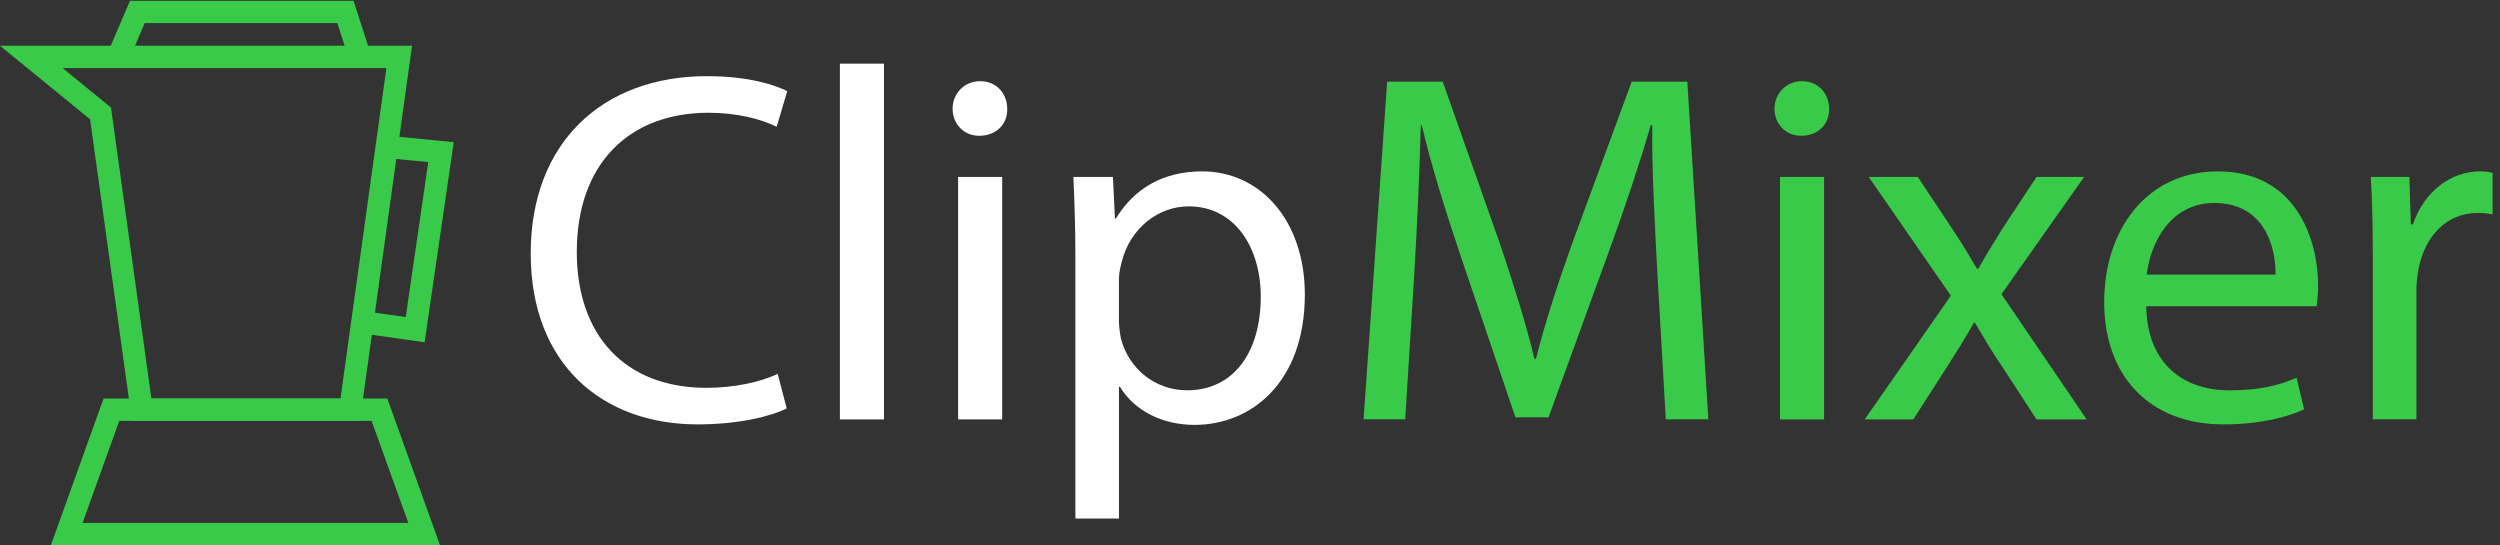
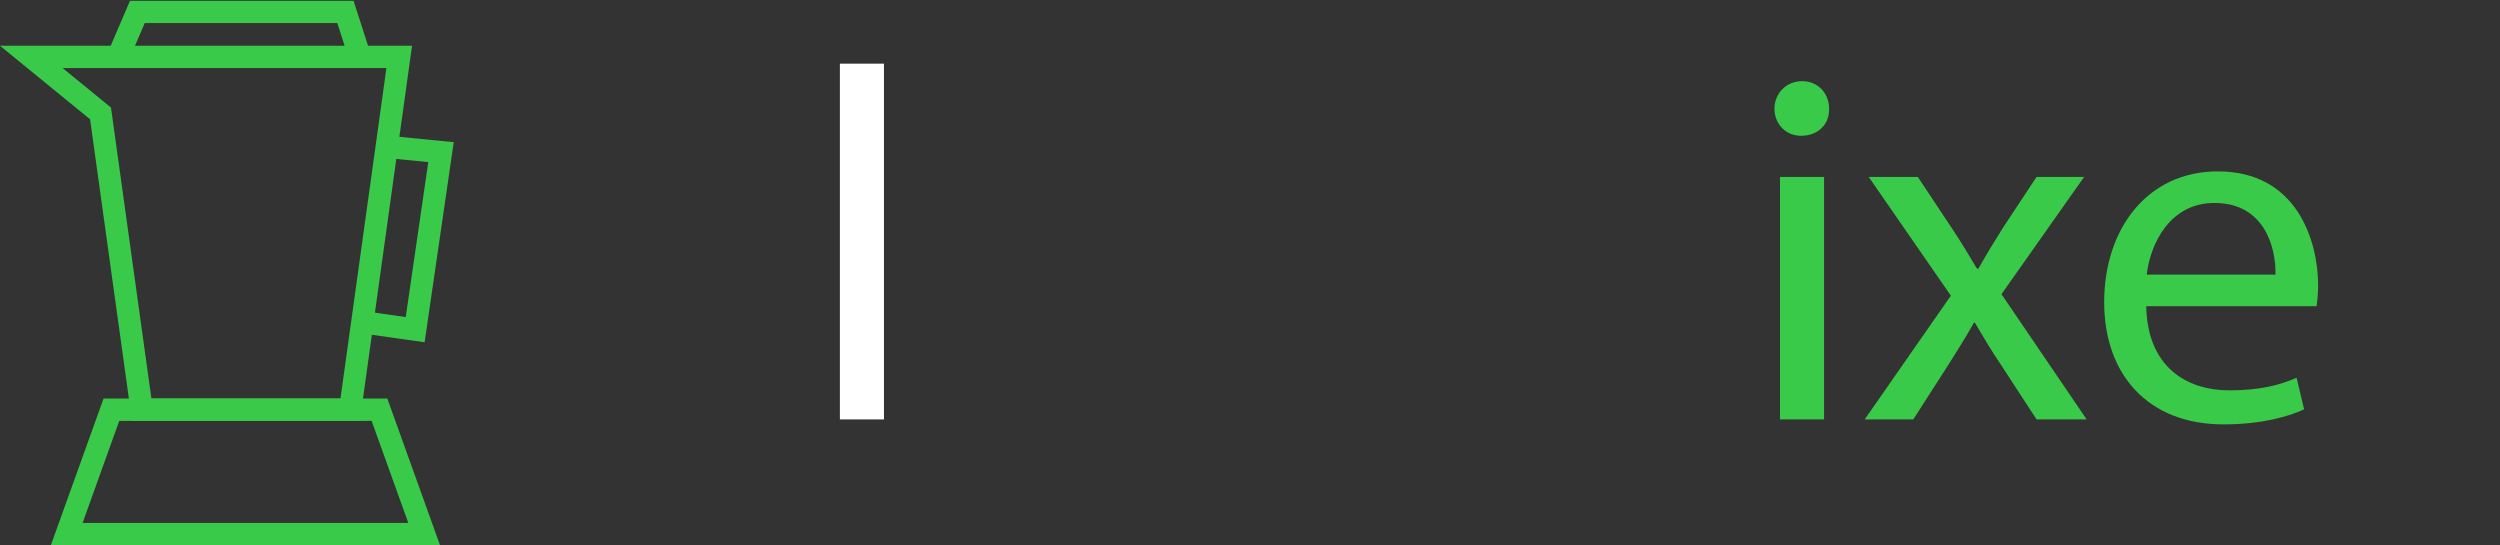
<svg xmlns="http://www.w3.org/2000/svg" id="a" data-name="Layer 1" width="448.12" height="97.73" viewBox="0 0 448.12 97.73">
  <rect x="0" y="0" width="448.12" height="97.73" fill="#333333" stroke="none" />
  <defs>
    <style>
      .b {
        fill: none;
        stroke: #39ca4a;
        stroke-miterlimit: 10;
        stroke-width: 4px;
      }

      .c {
        fill: #39ca4a;
      }

      .c, .d {
        stroke-width: 0px;
      }

      .d {
        fill: #fff;
      }
    </style>
  </defs>
  <polygon class="b" points="19.97 73.44 68.02 73.44 76.03 95.73 11.96 95.73 19.97 73.44" />
  <polygon class="b" points="62.77 73.44 25.4 73.44 18.02 20.33 5.61 10.2 71.56 10.2 62.77 73.44" />
  <polyline class="b" points="69.79 26.36 79.05 27.27 74.42 59.09 65.23 57.79" />
  <polyline class="b" points="21.49 9.44 24.62 2.14 61.92 2.14 64.27 9.44" />
  <g>
-     <path class="c" d="M297.06,48.59c-.45-8.44-.99-18.59-.9-26.14h-.27c-2.07,7.1-4.58,14.64-7.63,22.99l-10.69,29.37h-5.93l-9.79-28.83c-2.87-8.53-5.3-16.35-7-23.53h-.18c-.18,7.54-.63,17.69-1.17,26.76l-1.62,25.96h-7.46l4.22-60.53h9.97l10.33,29.28c2.51,7.45,4.58,14.1,6.11,20.39h.27c1.53-6.11,3.68-12.75,6.38-20.39l10.78-29.28h9.97l3.77,60.53h-7.63l-1.53-26.58Z" />
-     <path class="c" d="M327.86,19.49c.09,2.69-1.89,4.85-5.03,4.85-2.78,0-4.76-2.16-4.76-4.85s2.07-4.94,4.94-4.94,4.85,2.16,4.85,4.94ZM319.06,75.17V31.71h7.9v43.47h-7.9Z" />
+     <path class="c" d="M327.86,19.49c.09,2.69-1.89,4.85-5.03,4.85-2.78,0-4.76-2.16-4.76-4.85s2.07-4.94,4.94-4.94,4.85,2.16,4.85,4.94ZM319.06,75.17V31.71h7.9v43.47h-7.9" />
    <path class="c" d="M343.76,31.71l6.2,9.34c1.62,2.42,2.96,4.67,4.4,7.1h.27c1.44-2.6,2.87-4.85,4.31-7.19l6.11-9.25h8.53l-14.82,21.02,15.27,22.45h-8.98l-6.38-9.79c-1.71-2.51-3.14-4.94-4.67-7.54h-.18c-1.44,2.6-2.96,4.94-4.58,7.54l-6.29,9.79h-8.71l15.45-22.18-14.73-21.29h8.8Z" />
    <path class="c" d="M384.71,54.88c.18,10.69,7.01,15.09,14.91,15.09,5.66,0,9.07-.99,12.04-2.25l1.35,5.66c-2.78,1.26-7.54,2.69-14.46,2.69-13.38,0-21.38-8.8-21.38-21.91s7.72-23.44,20.39-23.44c14.19,0,17.96,12.48,17.96,20.48,0,1.62-.18,2.87-.27,3.68h-30.54ZM407.88,49.22c.09-5.03-2.07-12.84-10.96-12.84-7.99,0-11.5,7.36-12.12,12.84h23.08Z" />
-     <path class="c" d="M425.31,45.27c0-5.12-.09-9.52-.36-13.56h6.92l.27,8.53h.36c1.98-5.84,6.74-9.52,12.04-9.52.9,0,1.53.09,2.25.27v7.45c-.81-.18-1.62-.27-2.69-.27-5.57,0-9.52,4.22-10.6,10.15-.18,1.08-.36,2.33-.36,3.68v23.17h-7.81v-29.91Z" />
  </g>
  <g>
-     <path class="d" d="M141.03,73.2c-2.87,1.44-8.62,2.87-15.99,2.87-17.06,0-29.91-10.78-29.91-30.63s12.84-31.79,31.61-31.79c7.54,0,12.3,1.62,14.37,2.69l-1.89,6.38c-2.96-1.44-7.19-2.51-12.21-2.51-14.19,0-23.62,9.07-23.62,24.97,0,14.82,8.53,24.34,23.26,24.34,4.76,0,9.61-.99,12.75-2.51l1.62,6.2Z" />
    <path class="d" d="M150.55,11.41h7.9v63.77h-7.9V11.41Z" />
-     <path class="d" d="M180.54,19.49c.09,2.69-1.89,4.85-5.03,4.85-2.78,0-4.76-2.16-4.76-4.85s2.07-4.94,4.94-4.94,4.85,2.16,4.85,4.94ZM171.74,75.17V31.71h7.9v43.47h-7.9Z" />
-     <path class="d" d="M192.76,45.9c0-5.57-.18-10.06-.36-14.19h7.09l.36,7.45h.18c3.23-5.3,8.35-8.44,15.45-8.44,10.51,0,18.41,8.89,18.41,22.09,0,15.63-9.52,23.35-19.76,23.35-5.75,0-10.78-2.51-13.38-6.83h-.18v23.62h-7.81v-47.06ZM200.57,57.48c0,1.17.18,2.25.36,3.23,1.44,5.48,6.2,9.25,11.86,9.25,8.35,0,13.2-6.83,13.2-16.8,0-8.71-4.58-16.17-12.93-16.17-5.39,0-10.42,3.86-11.95,9.79-.27.99-.54,2.16-.54,3.23v7.45Z" />
  </g>
</svg>